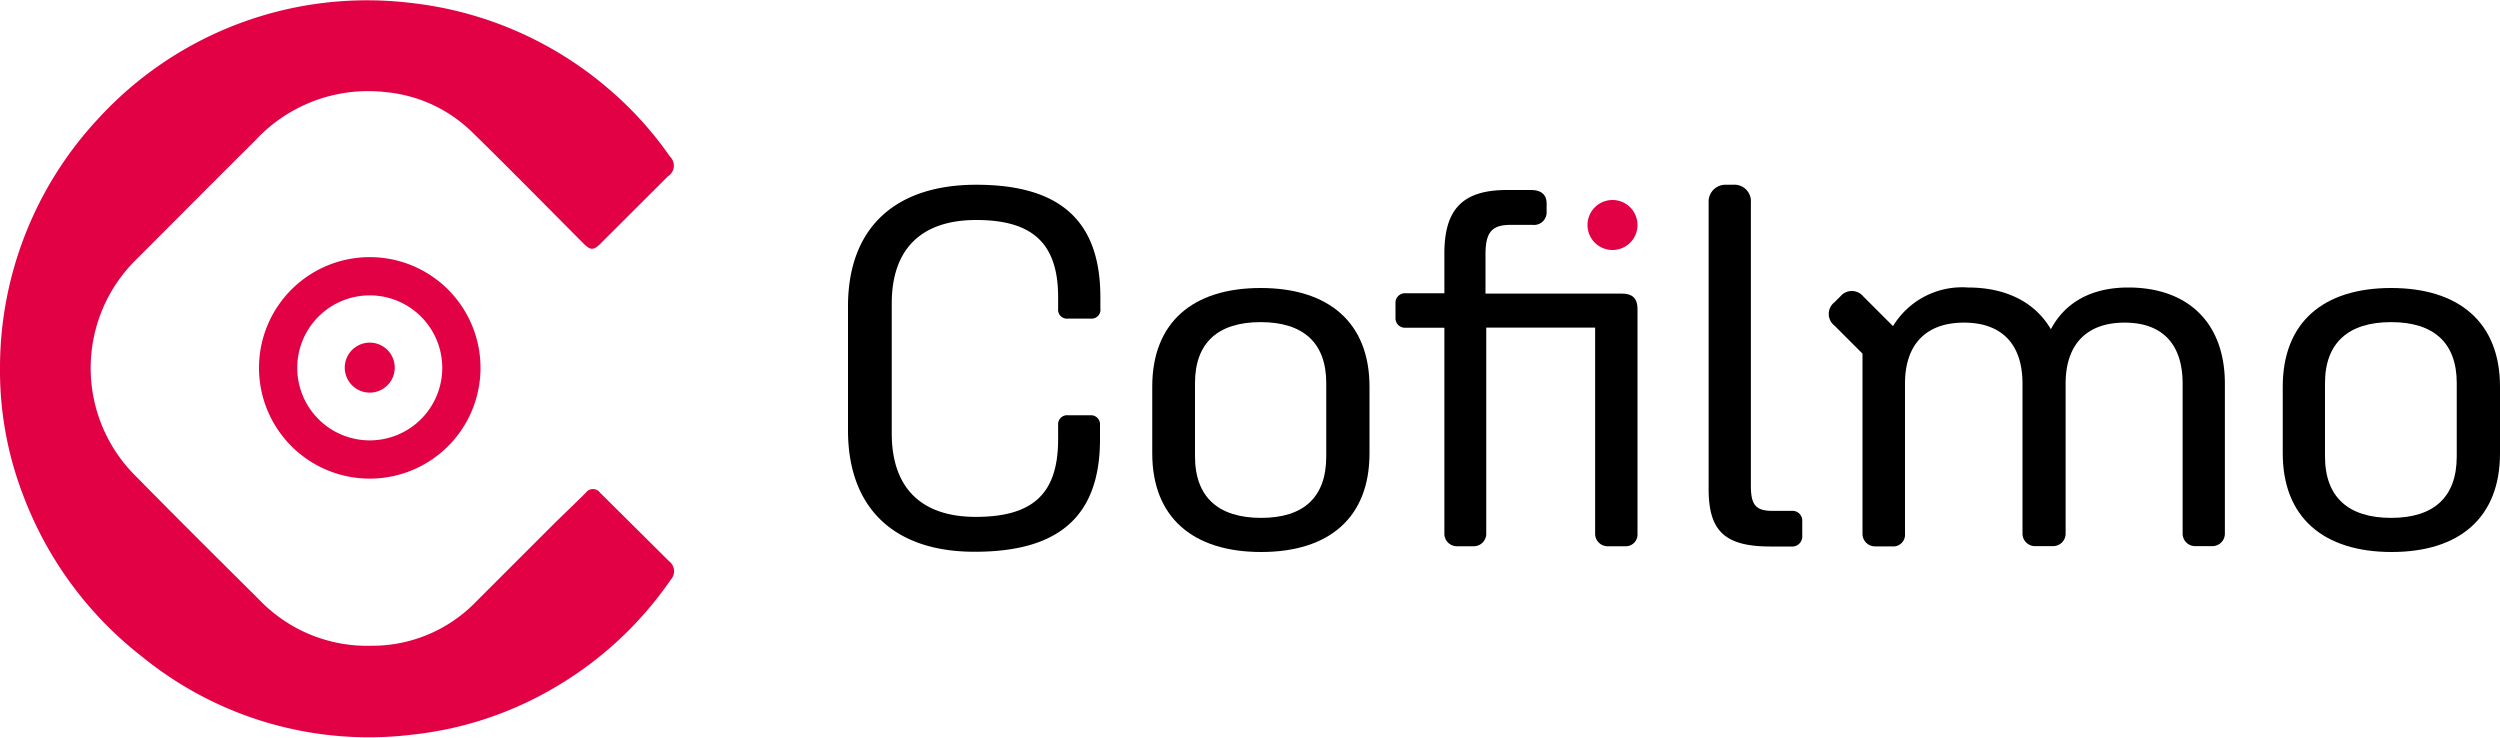
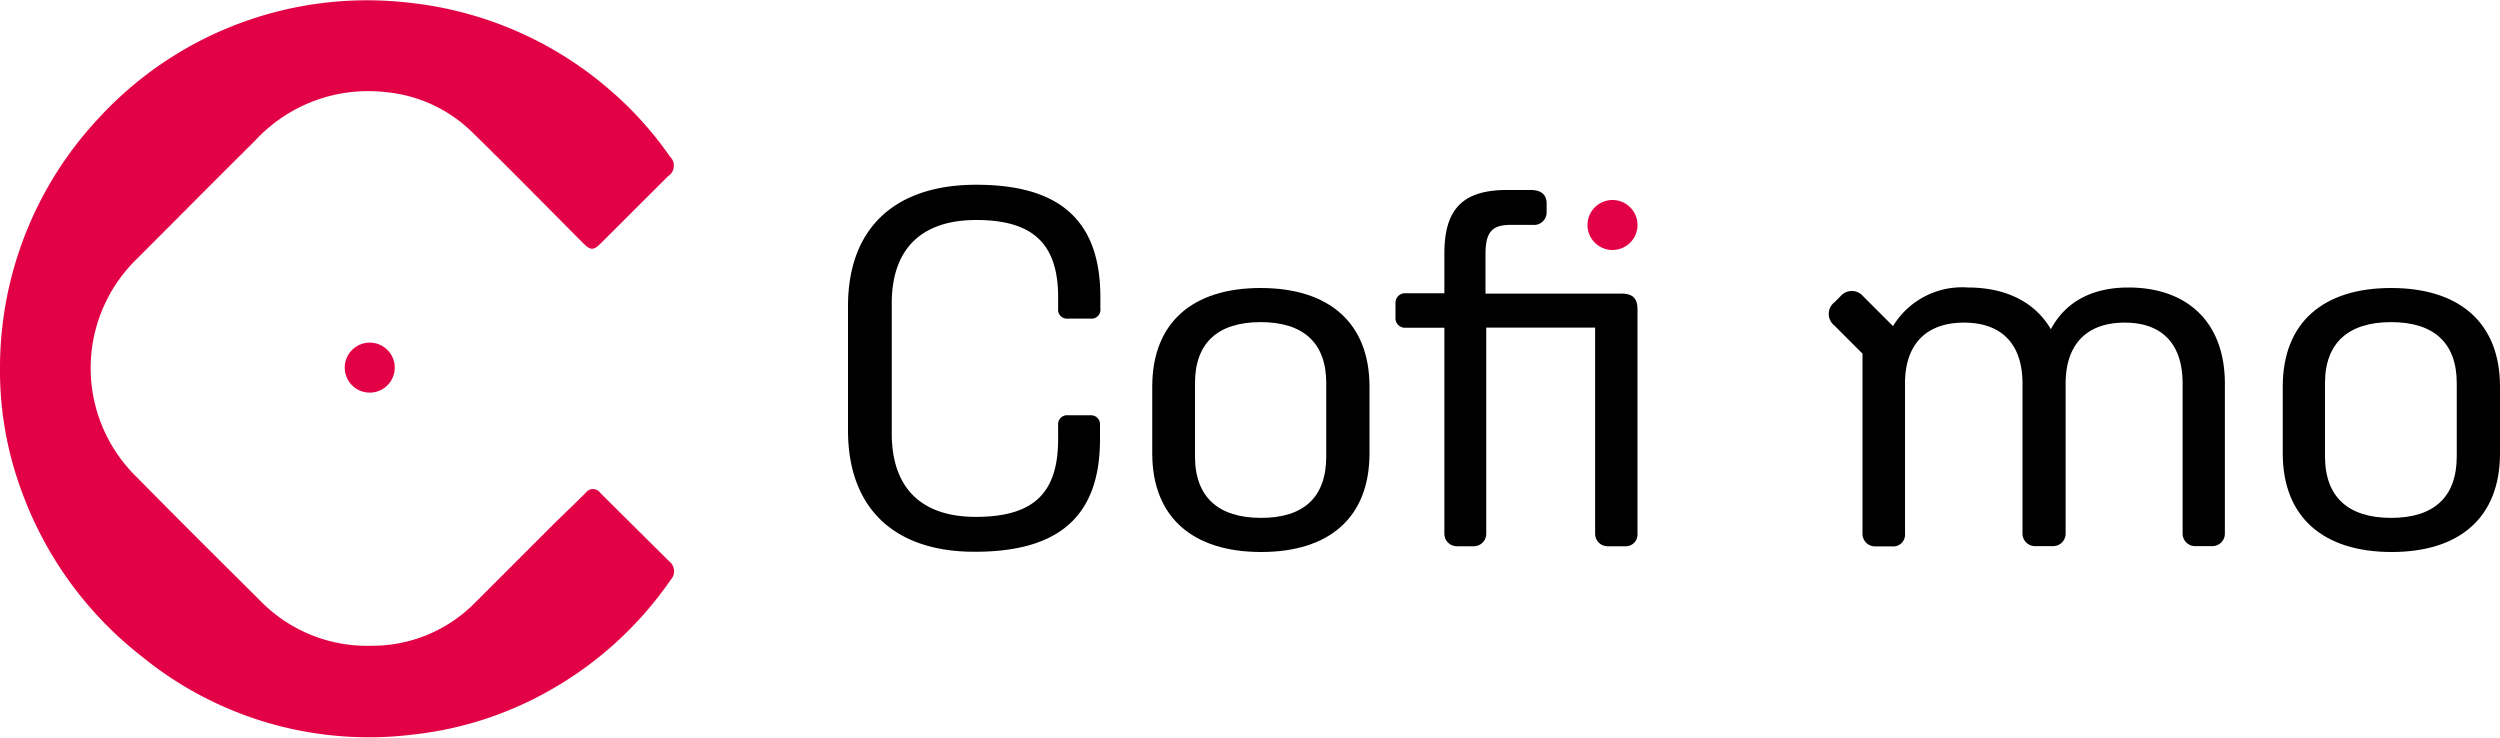
<svg xmlns="http://www.w3.org/2000/svg" id="a8989154-9fb3-421c-b64f-565cb1cf2d92" data-name="Calque 1" viewBox="0 0 200 59">
  <path d="M33,58.77a28.34,28.34,0,0,0,10.71-3.39,29.12,29.12,0,0,0,9.95-9,1,1,0,0,0-.12-1.47L48,39.41a.7.7,0,0,0-1.13,0c-1,1-1.94,1.88-2.9,2.84-2,2-4,4-6,6a11.54,11.54,0,0,1-8.25,3.41A11.94,11.94,0,0,1,20.76,48c-3.28-3.26-6.57-6.52-9.81-9.82a12.17,12.17,0,0,1,0-17.47c3.15-3.15,6.28-6.31,9.44-9.44A12.31,12.31,0,0,1,30.86,7.37a11.39,11.39,0,0,1,6.89,3.18c3,2.93,5.94,5.93,8.9,8.9.6.6.83.6,1.43,0l5.36-5.35a1,1,0,0,0,.16-1.57,28.3,28.3,0,0,0-4.77-5.3,29.22,29.22,0,0,0-16-7A29.17,29.17,0,0,0,7.86,9.49,29.21,29.21,0,0,0,0,29.39,27.75,27.75,0,0,0,1.8,39.48a29.54,29.54,0,0,0,9.56,13.05A28.74,28.74,0,0,0,33,58.77Z" style="fill:#e30145" />
-   <path d="M29.58,20.57a8.86,8.86,0,1,0,8.86,8.86A8.86,8.86,0,0,0,29.58,20.57Zm0,14.66a5.8,5.8,0,1,1,5.8-5.8A5.8,5.8,0,0,1,29.58,35.23Z" style="fill:#e30145" />
  <path d="M29.58,27.41a2,2,0,1,0,2,2,2,2,0,0,0-2-2Z" style="fill:#e30145" />
  <path d="M67.84,34.43V24.5c0-6.26,3.75-9.72,10.26-9.72,6.72,0,9.93,2.89,9.93,9v.9a.71.71,0,0,1-.77.81H85.43a.71.71,0,0,1-.78-.77v-.94c0-4.27-2-6.18-6.55-6.18-4.4,0-6.76,2.32-6.76,6.67V34.68c0,4.35,2.36,6.67,6.72,6.67,4.64,0,6.59-1.91,6.59-6.22V34a.72.72,0,0,1,.78-.78h1.83A.72.72,0,0,1,88,34v1.14c0,6.14-3.26,9-10,9C71.59,44.16,67.84,40.7,67.84,34.43Z" />
  <path d="M92.18,36.27V30.93c0-5.12,3.22-7.89,8.67-7.89s8.71,2.77,8.71,7.89v5.34c0,5.12-3.21,7.89-8.67,7.89S92.18,41.39,92.18,36.27Zm13.92.24V30.65c0-3.22-1.83-4.88-5.25-4.88s-5.25,1.66-5.25,4.88v5.86c0,3.26,1.87,4.92,5.29,4.92S106.1,39.77,106.1,36.51Z" />
-   <path d="M136.69,39.11V16.2a1.35,1.35,0,0,1,1.43-1.42h.53a1.32,1.32,0,0,1,1.42,1.42V38.87c0,1.55.41,2,1.75,2h1.51a.78.78,0,0,1,.85.82v1.14a.81.81,0,0,1-.89.89h-1.71C137.91,43.71,136.69,42.41,136.69,39.11Z" />
  <path d="M151.36,43.71H150a1,1,0,0,1-1-1V28.29l-2.24-2.24a1.18,1.18,0,0,1,0-1.87l.49-.49a1.18,1.18,0,0,1,1.79,0l2.4,2.4a6.47,6.47,0,0,1,6-3.09c3.05,0,5.37,1.18,6.63,3.34,1.14-2.16,3.26-3.34,6.19-3.34,4.76,0,7.73,2.81,7.73,7.69v12a1,1,0,0,1-1,1h-1.38a1,1,0,0,1-1-1v-12c0-3.17-1.63-4.88-4.64-4.88s-4.72,1.71-4.72,4.88v12a1,1,0,0,1-1,1H162.8a1,1,0,0,1-1-1v-12c0-3.17-1.67-4.88-4.68-4.88s-4.72,1.71-4.72,4.88v12A.94.94,0,0,1,151.36,43.71Z" />
  <path d="M182.62,36.27V30.93c0-5.12,3.22-7.89,8.67-7.89S200,25.81,200,30.93v5.34c0,5.12-3.22,7.89-8.67,7.89S182.62,41.39,182.62,36.27Zm13.92.24V30.65c0-3.22-1.83-4.88-5.25-4.88S186,27.43,186,30.65v5.86c0,3.26,1.87,4.92,5.29,4.92S196.54,39.77,196.54,36.51Z" />
  <path d="M129,16a2,2,0,1,0,2,2,2,2,0,0,0-2-2Z" style="fill:#e30145" />
  <path d="M131,24.75c0-.9-.41-1.26-1.26-1.26H118.84V20.35c0-1.75.49-2.36,2-2.36h1.79a1,1,0,0,0,1.1-1v-.7c0-.73-.45-1.09-1.26-1.09h-1.92c-3.58,0-5,1.58-5,5.08v3.18h-3.1a.76.76,0,0,0-.81.81v1.14a.76.76,0,0,0,.81.81h3.1V42.7a1,1,0,0,0,1,1h1.35a1,1,0,0,0,1-1V26.21h8.71v12.9h0V42.7a1,1,0,0,0,1,1H130a.94.94,0,0,0,1-1V38.87h0Z" />
</svg>